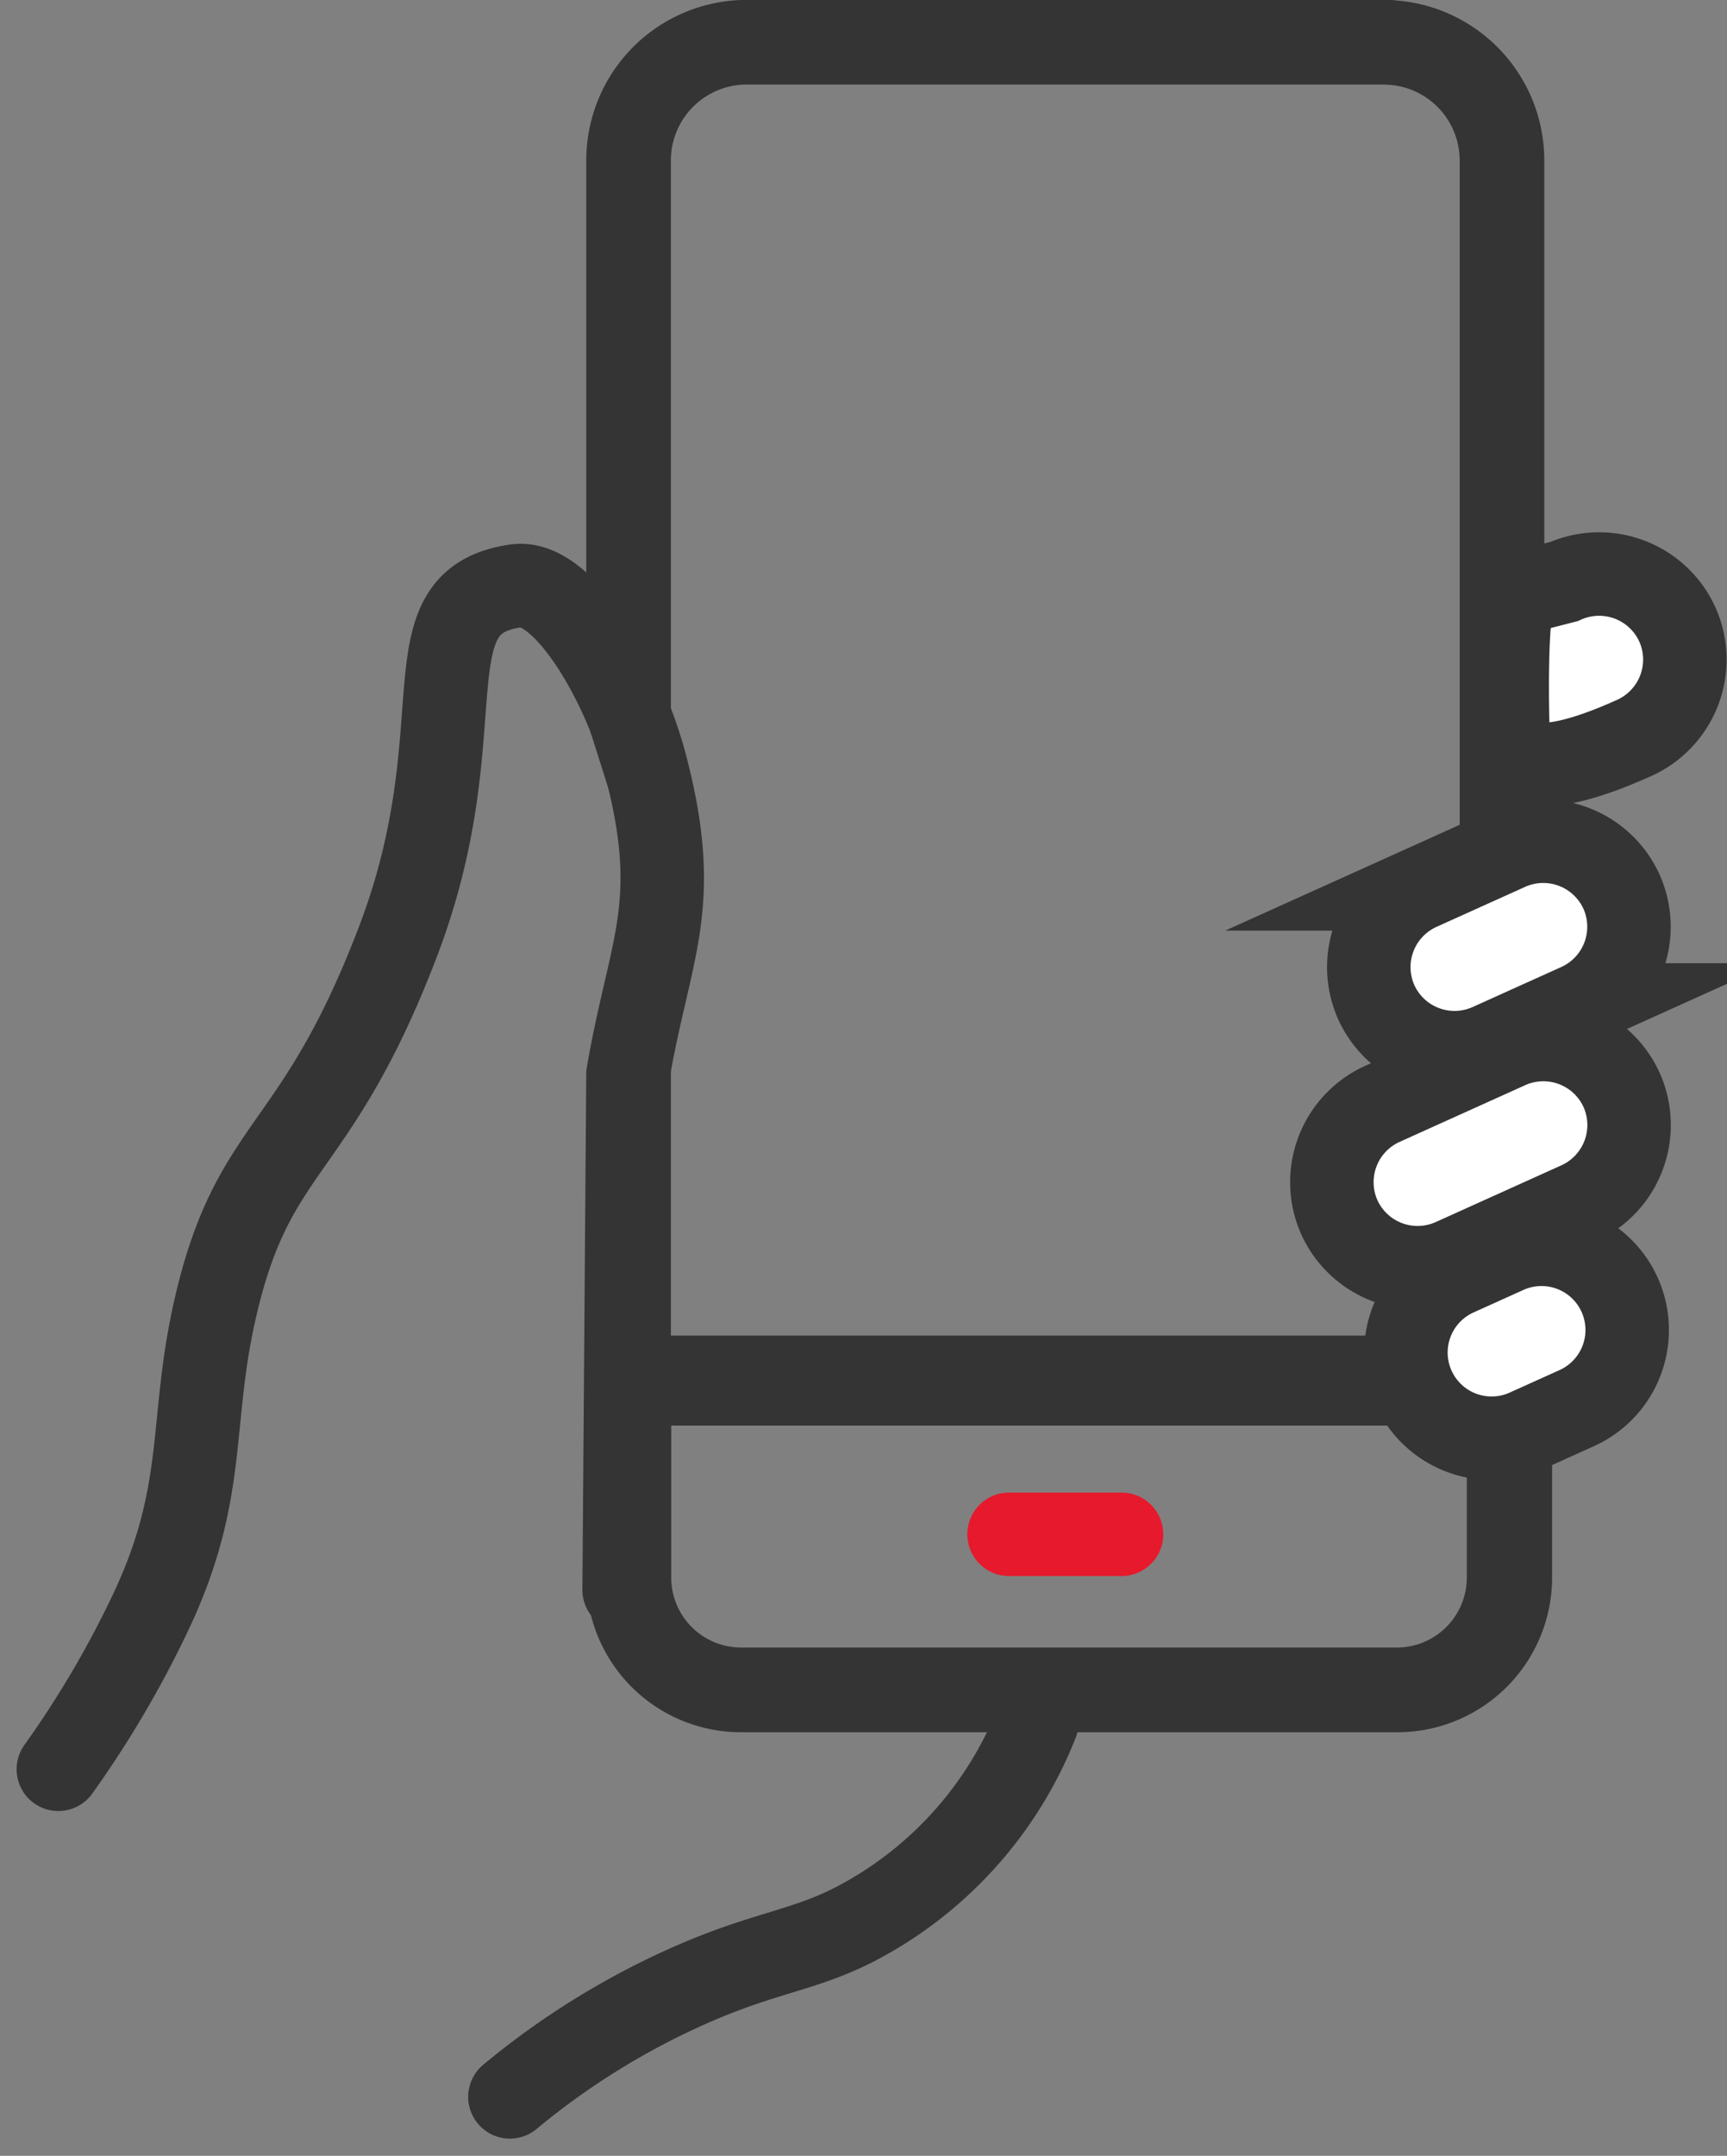
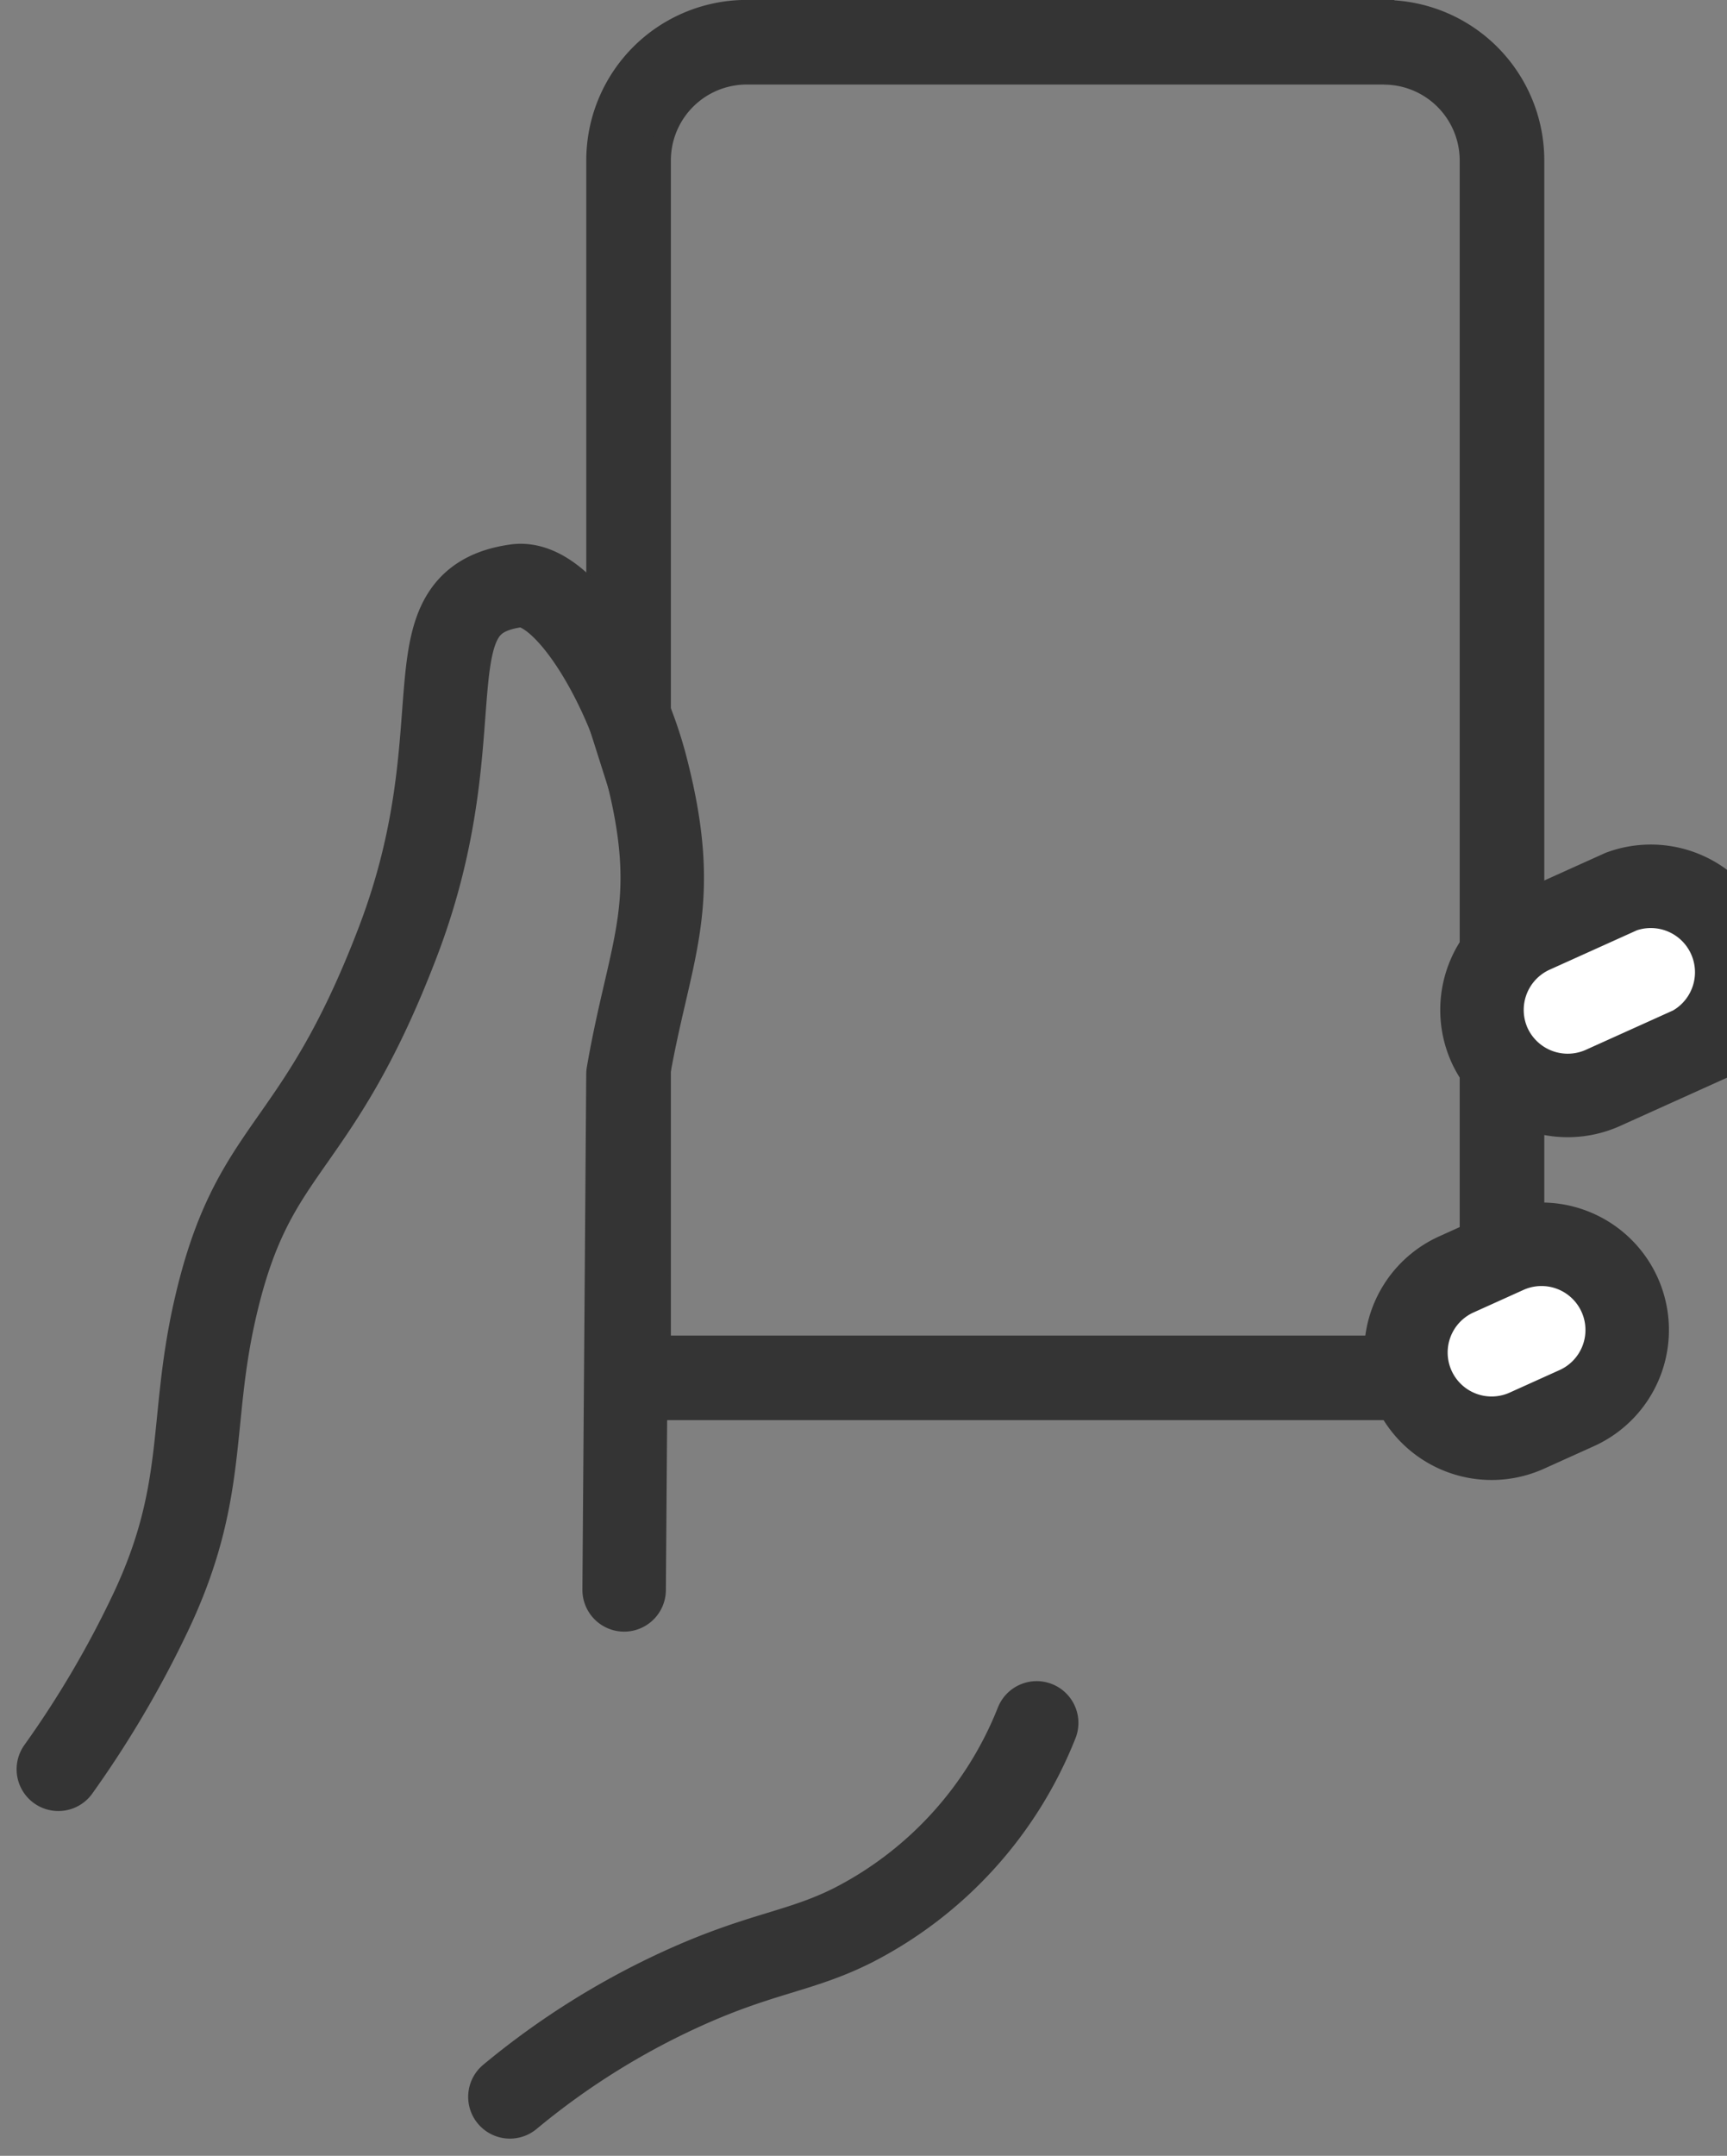
<svg xmlns="http://www.w3.org/2000/svg" width="41.381" height="51.639" viewBox="0 0 41.381 51.639">
  <rect x="0" y="0" width="41.381" height="51.639" fill="#808080" stroke="none" />
  <g id="Grupo_27976" data-name="Grupo 27976" transform="translate(1.395 0.25)">
    <g id="Grupo_25056" data-name="Grupo 25056" transform="translate(0 0)">
-       <path id="Trazado_21378" data-name="Trazado 21378" d="M414.188,400.836h0a2.059,2.059,0,0,0-2.716-1.027l-1.15.294c-.289.167-.2,3.423-.185,3.449s-.139,1.428,3.024,0A2.059,2.059,0,0,0,414.188,400.836Z" transform="translate(-375.392 -386.129)" fill="#fff" stroke="#343434" stroke-linecap="round" stroke-miterlimit="10" stroke-width="2" />
      <g id="Grupo_25053" data-name="Grupo 25053" transform="translate(12.903 0)">
        <g id="Grupo_25052" data-name="Grupo 25052" transform="translate(0)">
          <path id="Trazado_21380" data-name="Trazado 21380" d="M243.42,276.055a2.068,2.068,0,0,1,2.066,2.066V306.49a.029.029,0,0,1-.029.029H226.085v-28.4a2.068,2.068,0,0,1,2.066-2.066H243.42m0-1.527H228.151a3.593,3.593,0,0,0-3.593,3.593v13.336l1.138,3.584-1.138,11.868a1.138,1.138,0,0,0,1.138,1.138h19.761a1.556,1.556,0,0,0,1.556-1.556V278.121a3.593,3.593,0,0,0-3.593-3.593Z" transform="translate(-224.558 -274.528)" fill="#343434" stroke="#343434" stroke-width="0.5" />
        </g>
      </g>
-       <line id="Línea_560" data-name="Línea 560" x2="2.695" transform="translate(22.783 36.502)" fill="none" stroke="#e7192d" stroke-linecap="round" stroke-linejoin="round" stroke-width="2" />
      <g id="Grupo_25055" data-name="Grupo 25055" transform="translate(12.903 32.121)">
        <g id="Grupo_25054" data-name="Grupo 25054" transform="translate(0 0)">
-           <path id="Trazado_21381" data-name="Trazado 21381" d="M245.656,573.721v3.9a1.926,1.926,0,0,1-1.931,1.916h-15.7a1.926,1.926,0,0,1-1.932-1.916v-3.9h19.559m1.54-1.527H224.558v5.429a3.457,3.457,0,0,0,3.471,3.443h15.7a3.457,3.457,0,0,0,3.471-3.443v-5.429Z" transform="translate(-224.558 -572.194)" fill="#343434" stroke="#343434" stroke-width="0.5" />
-         </g>
+           </g>
      </g>
      <g id="Grupo_25057" data-name="Grupo 25057" transform="translate(0 13.775)">
-         <path id="Trazado_21382" data-name="Trazado 21382" d="M402.012,460.125h0A2.059,2.059,0,0,0,399.3,459.1l-2.134.963a2.059,2.059,0,0,0-1.027,2.716h0a2.059,2.059,0,0,0,2.716,1.027l2.134-.963A2.059,2.059,0,0,0,402.012,460.125Z" transform="translate(-364.556 -452.796)" fill="#fff" stroke="#343434" stroke-linecap="round" stroke-miterlimit="10" stroke-width="2" />
-         <path id="Trazado_21383" data-name="Trazado 21383" d="M394.7,504.169h0a2.059,2.059,0,0,0-2.716-1.027l-3.019,1.363a2.059,2.059,0,0,0-1.027,2.716h0a2.059,2.059,0,0,0,2.716,1.027l3.019-1.363A2.059,2.059,0,0,0,394.7,504.169Z" transform="translate(-357.24 -492.087)" fill="#fff" stroke="#343434" stroke-linecap="round" stroke-miterlimit="10" stroke-width="2" />
+         <path id="Trazado_21382" data-name="Trazado 21382" d="M402.012,460.125h0l-2.134.963a2.059,2.059,0,0,0-1.027,2.716h0a2.059,2.059,0,0,0,2.716,1.027l2.134-.963A2.059,2.059,0,0,0,402.012,460.125Z" transform="translate(-364.556 -452.796)" fill="#fff" stroke="#343434" stroke-linecap="round" stroke-miterlimit="10" stroke-width="2" />
        <path id="Rectángulo_4920" data-name="Rectángulo 4920" d="M2.053,0h0A2.053,2.053,0,0,1,4.106,2.053V3.365A2.053,2.053,0,0,1,2.053,5.418h0A2.053,2.053,0,0,1,0,3.365V2.053A2.053,2.053,0,0,1,2.053,0Z" transform="translate(36.568 15.117) rotate(65.705)" fill="#fff" stroke="#343434" stroke-linecap="round" stroke-miterlimit="10" stroke-width="2" />
        <path id="Trazado_21384" data-name="Trazado 21384" d="M217.886,654.66A9.286,9.286,0,0,1,213.5,659.5c-1.287.65-2.2.658-4.118,1.532a18.4,18.4,0,0,0-4.118,2.586" transform="translate(-194.441 -627.416)" fill="rgba(0,0,0,0)" stroke="#343434" stroke-linecap="round" stroke-miterlimit="10" stroke-width="2" />
        <path id="Trazado_21385" data-name="Trazado 21385" d="M118.544,426.242l.092-12.353c.527-3.049,1.3-4.034.425-7.387-.508-1.947-1.947-4.483-3.112-4.309-2.681.383-.86,3.378-2.825,8.523-1.992,5.216-3.487,4.759-4.405,8.906-.591,2.671-.165,4.311-1.532,7.182a24.578,24.578,0,0,1-2.2,3.735" transform="translate(-104.984 -402.184)" fill="none" stroke="#343434" stroke-linecap="round" stroke-linejoin="round" stroke-width="2" />
      </g>
    </g>
  </g>
</svg>